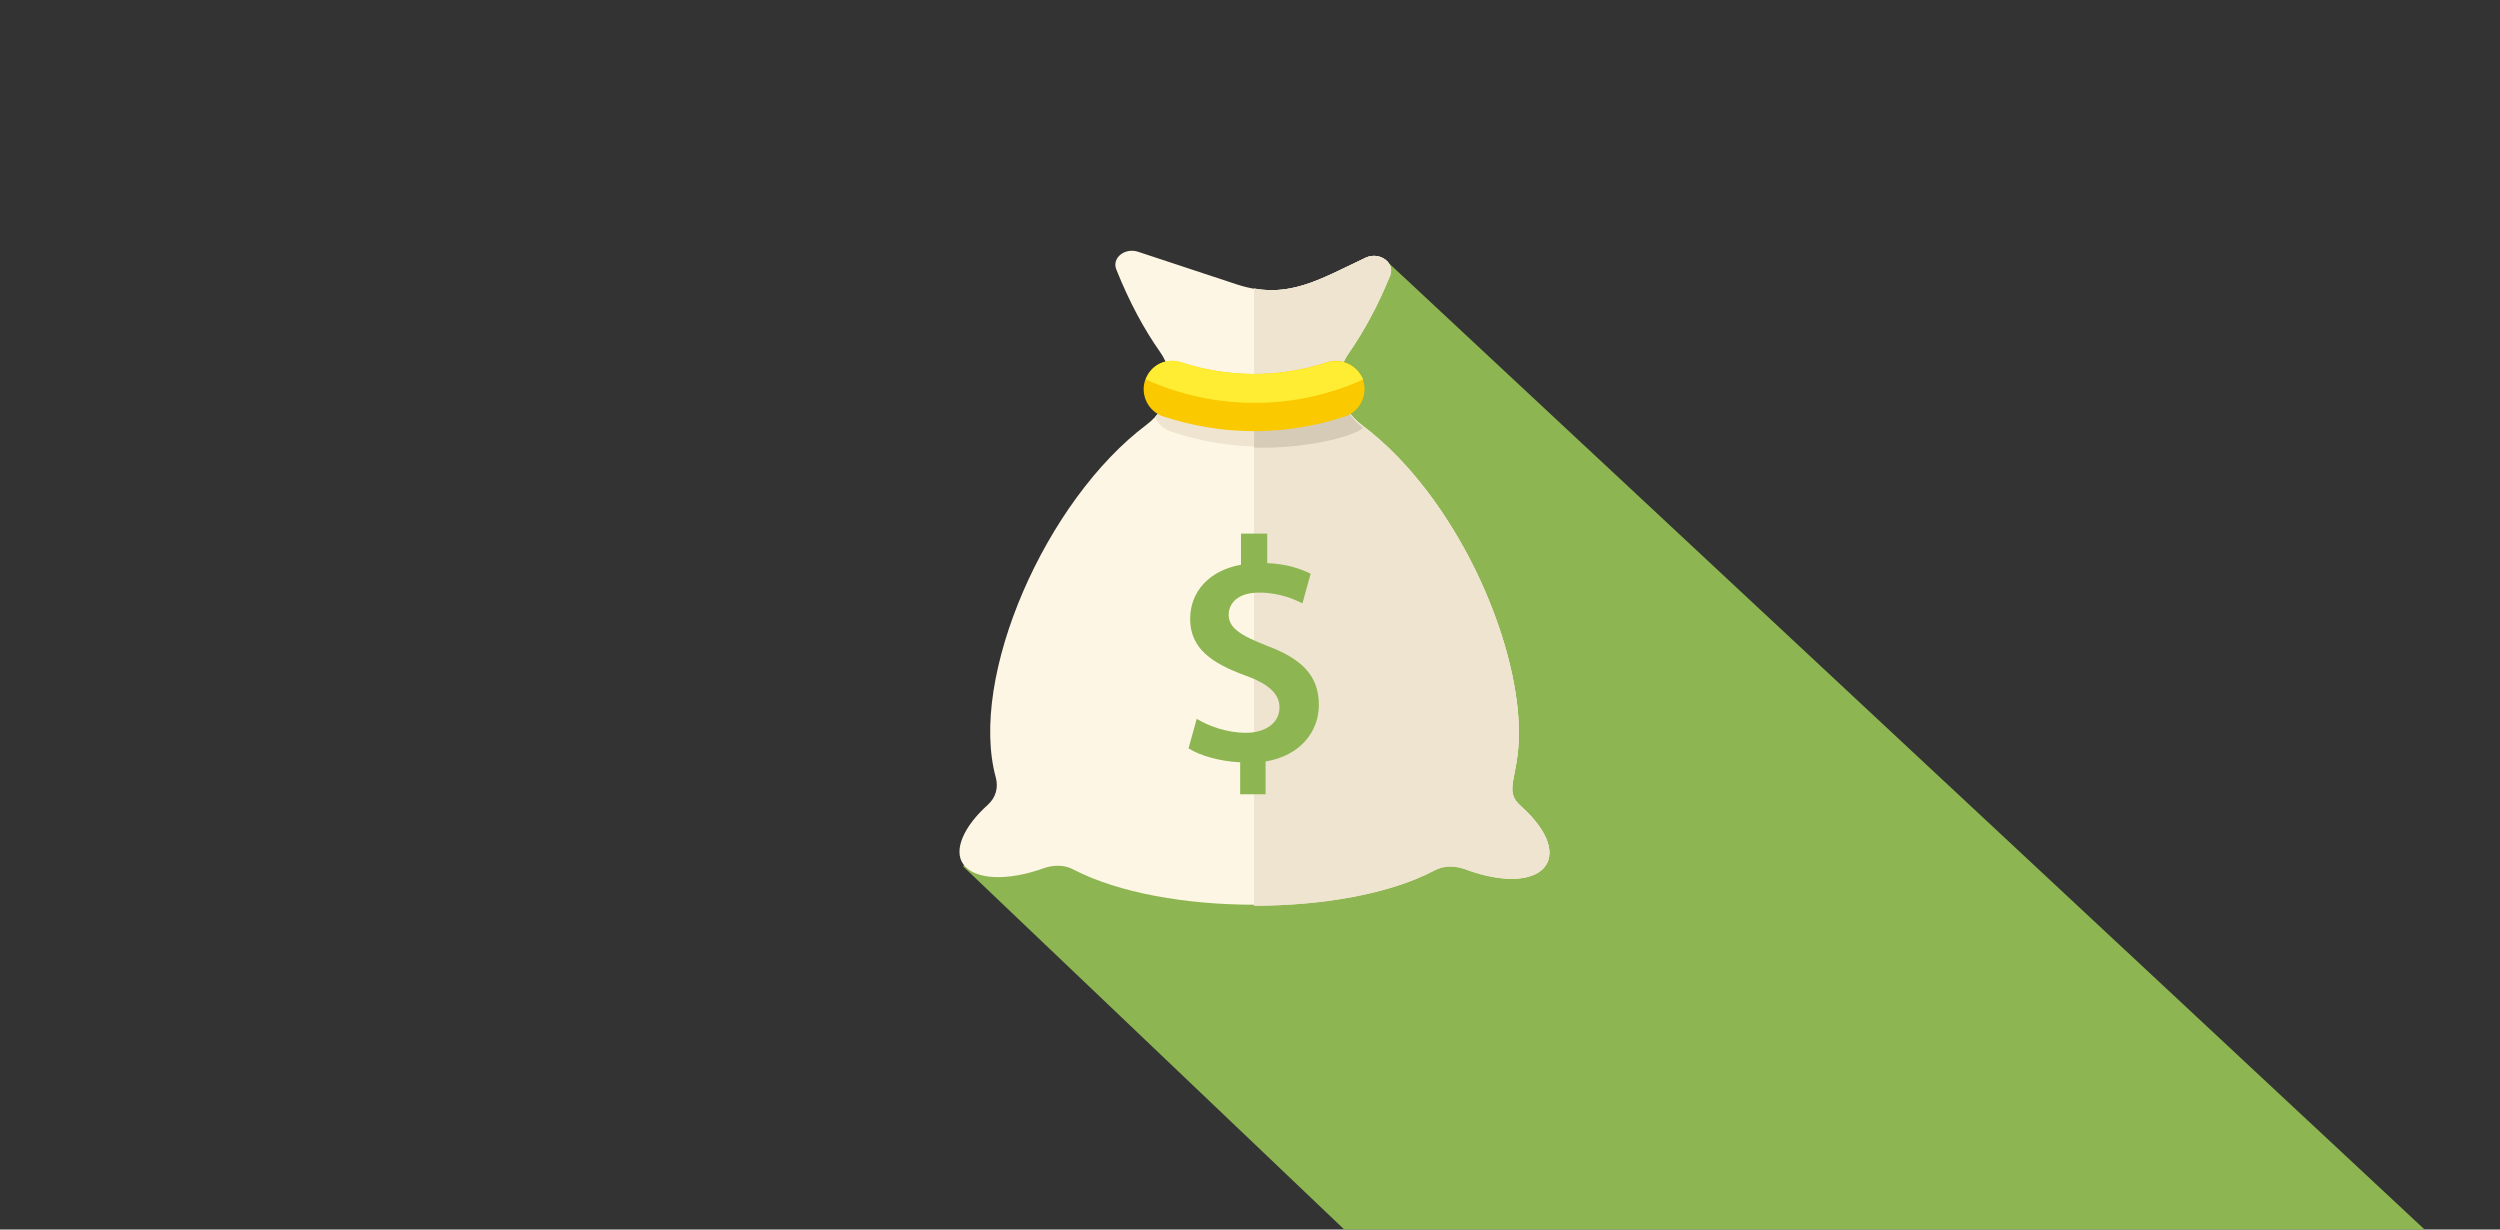
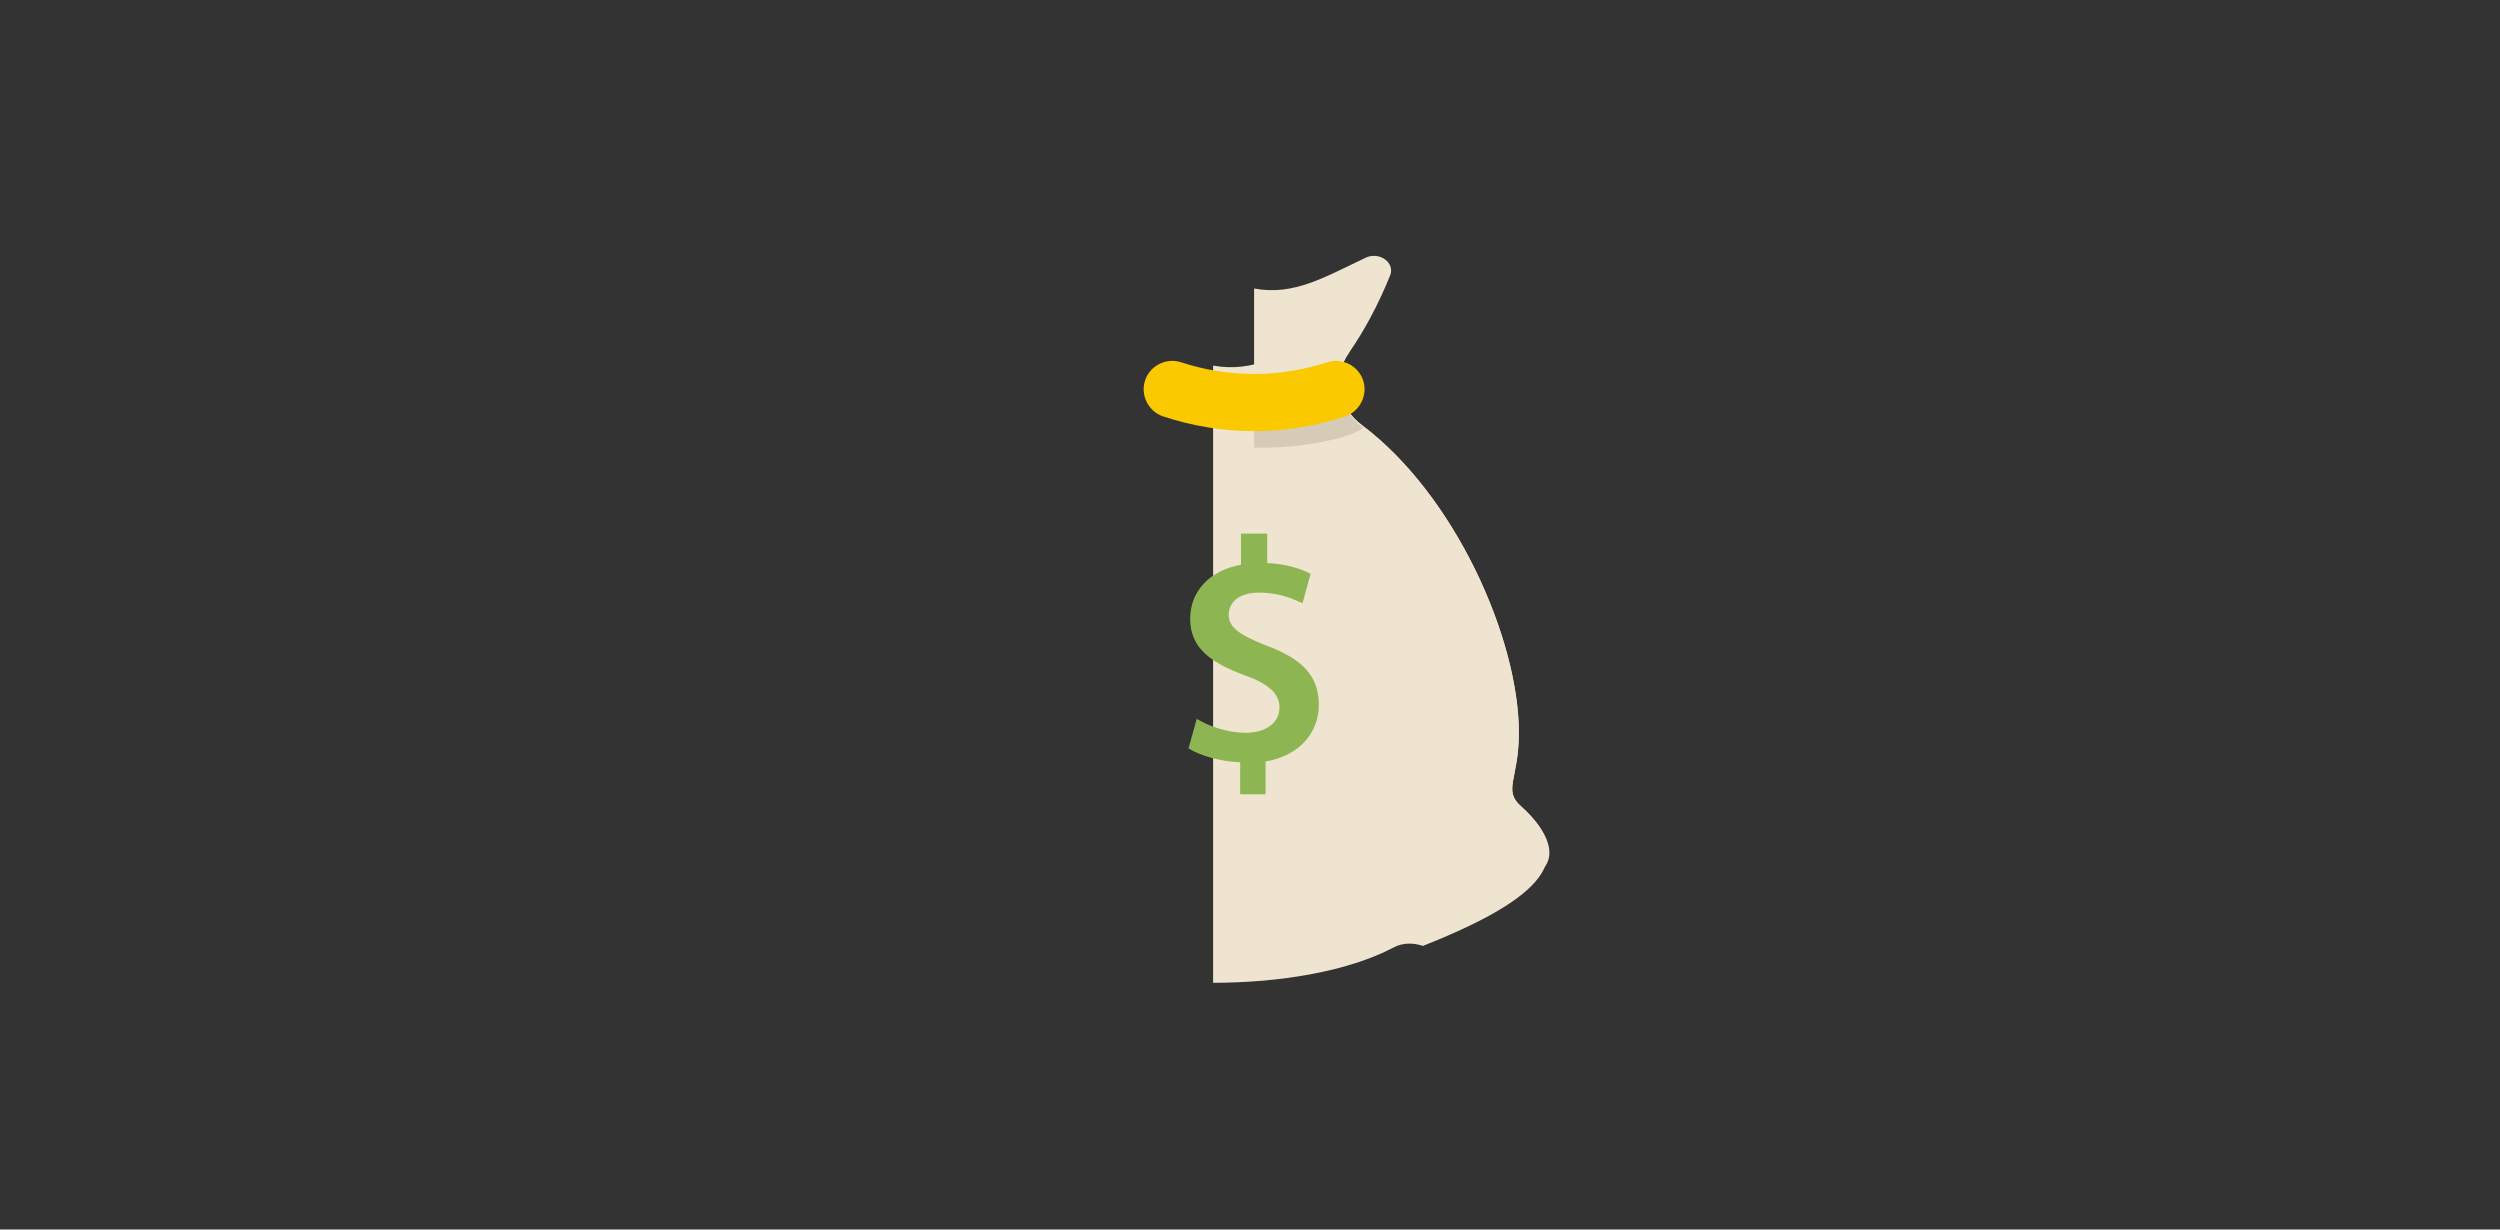
<svg xmlns="http://www.w3.org/2000/svg" version="1.1" id="Layer_1" x="0px" y="0px" viewBox="0 0 305 150" style="enable-background:new 0 0 305 150;" xml:space="preserve">
  <rect x="0" y="0" width="305" height="150" fill="#333333" stroke="none" />
  <style type="text/css">
	.st0{fill:#8DB551;}
	.st1{fill:#FEF6E4;}
	.st2{fill:#EEE4CF;}
	.st3{fill:#D5CBB6;}
	.st4{fill:#FAC900;}
	.st5{fill:#FFED33;}
</style>
  <g>
-     <path id="Fill-4_2_" class="st0" d="M295.8,150L169,31.7l-51.5,74L164,150" />
-     <path id="Fill-6" class="st1" d="M185.6,98.4c-2.3-2-0.3-3.3-0.3-9c0-11.5-7.8-29-19.1-37.5c-3-2.2-3.7-6-1.6-8.9   c1.8-2.6,3.5-5.7,5-9.4c0.6-1.5-1.2-2.9-2.9-2.2c-5.8,2.7-9.7,5.3-15.8,3.3l-12.1-4c-1.6-0.5-3.2,0.8-2.6,2.2c1.6,4,3.4,7.3,5.3,10   c2.1,2.9,1.3,6.7-1.6,8.9c-12.3,9.2-21.8,30.8-18.4,43.1c0.3,1.2,0,2.4-1,3.3c-2.9,2.6-4.2,5.5-3,7.2c1.4,2,5.5,2.1,9.9,0.5   c1.2-0.4,2.5-0.4,3.6,0.2c11,5.7,33,5.7,44,0c1.1-0.6,2.4-0.6,3.6-0.2C188.2,109.6,192.6,104.7,185.6,98.4" />
    <path id="Fill-8" class="st2" d="M185.6,98.4c-2.3-2-0.3-3.3-0.3-9c0-11.5-7.8-29-19.1-37.5c-3-2.2-3.7-6-1.6-8.9   c1.8-2.6,3.5-5.7,5-9.4c0.6-1.5-1.2-2.9-2.9-2.2c-5.1,2.4-8.8,4.7-13.7,3.8v75.3c8.2,0,16.5-1.4,22-4.3c1.1-0.6,2.4-0.6,3.6-0.2   C188.2,109.6,192.6,104.7,185.6,98.4" />
-     <path id="Fill-10" class="st2" d="M185.6,98.4c-2.3-2-0.3-3.3-0.3-9c0-11.5-7.8-29-19.1-37.5c-3-2.2-3.7-6-1.6-8.9   c1.8-2.6,3.5-5.7,5-9.4c0.6-1.5-1.2-2.9-2.9-2.2c-5.1,2.4-8.8,4.7-13.7,3.8v75.3c8.2,0,16.5-1.4,22-4.3c1.1-0.6,2.4-0.6,3.6-0.2   C188.2,109.6,192.6,104.7,185.6,98.4" />
-     <path id="Fill-12" class="st2" d="M165.1,52.8c0.5-0.2,0.9-0.4,1.2-0.7c0,0-0.1-0.1-0.1-0.1c-2-1.5-3-3.8-2.8-6   c-0.2,0-0.3,0.1-0.5,0.1c-5.8,1.9-12,1.9-17.8,0c-0.9-0.3-1.7-0.2-2.5,0.1c0.1,1.7-0.5,3.4-1.7,4.7c0.4,0.8,1.1,1.5,2.1,1.8   c3.6,1.2,7.4,1.8,11.1,1.8C157.7,54.6,161.5,54,165.1,52.8" />
+     <path id="Fill-10" class="st2" d="M185.6,98.4c-2.3-2-0.3-3.3-0.3-9c0-11.5-7.8-29-19.1-37.5c-3-2.2-3.7-6-1.6-8.9   c0.6-1.5-1.2-2.9-2.9-2.2c-5.1,2.4-8.8,4.7-13.7,3.8v75.3c8.2,0,16.5-1.4,22-4.3c1.1-0.6,2.4-0.6,3.6-0.2   C188.2,109.6,192.6,104.7,185.6,98.4" />
    <path id="Fill-14" class="st3" d="M153,47.6v7c5.7,0.2,11.9-1.2,13.3-2.4c-2.2-1.7-3.1-3.9-2.9-6.1C162.4,46.2,158.8,47.8,153,47.6   " />
    <path id="Fill-16" class="st4" d="M153,52.6c-3.7,0-7.5-0.6-11.1-1.8c-1.8-0.6-2.8-2.6-2.2-4.4c0.6-1.8,2.6-2.8,4.4-2.2   c5.8,1.9,12,1.9,17.8,0c1.8-0.6,3.8,0.4,4.4,2.2c0.6,1.8-0.4,3.8-2.2,4.4C160.5,52,156.7,52.6,153,52.6" />
-     <path id="Fill-18" class="st5" d="M144.1,44.2c-1.8-0.6-3.7,0.3-4.3,2.1c8.4,3.8,18.1,3.8,26.5,0c-0.7-1.7-2.6-2.6-4.3-2.1   C156.1,46.1,149.9,46.1,144.1,44.2" />
    <path id="Fill-20" class="st0" d="M151.3,96.8v-3.8c-2.4-0.1-4.9-0.8-6.3-1.7l1-3.6c1.5,0.9,3.7,1.7,6,1.7c2.4,0,4.1-1.2,4.1-3.1   c0-1.7-1.4-2.9-4.2-3.9c-4.1-1.5-6.7-3.3-6.7-6.9c0-3.3,2.3-5.9,6.2-6.6v-3.8h3.2v3.6c2.4,0.1,4.1,0.7,5.3,1.3l-1,3.6   c-0.9-0.4-2.6-1.3-5.3-1.3c-2.7,0-3.7,1.4-3.7,2.7c0,1.6,1.4,2.5,4.7,3.8c4.3,1.6,6.3,3.7,6.3,7.2c0,3.3-2.3,6.2-6.5,6.9v4H151.3z" />
  </g>
</svg>